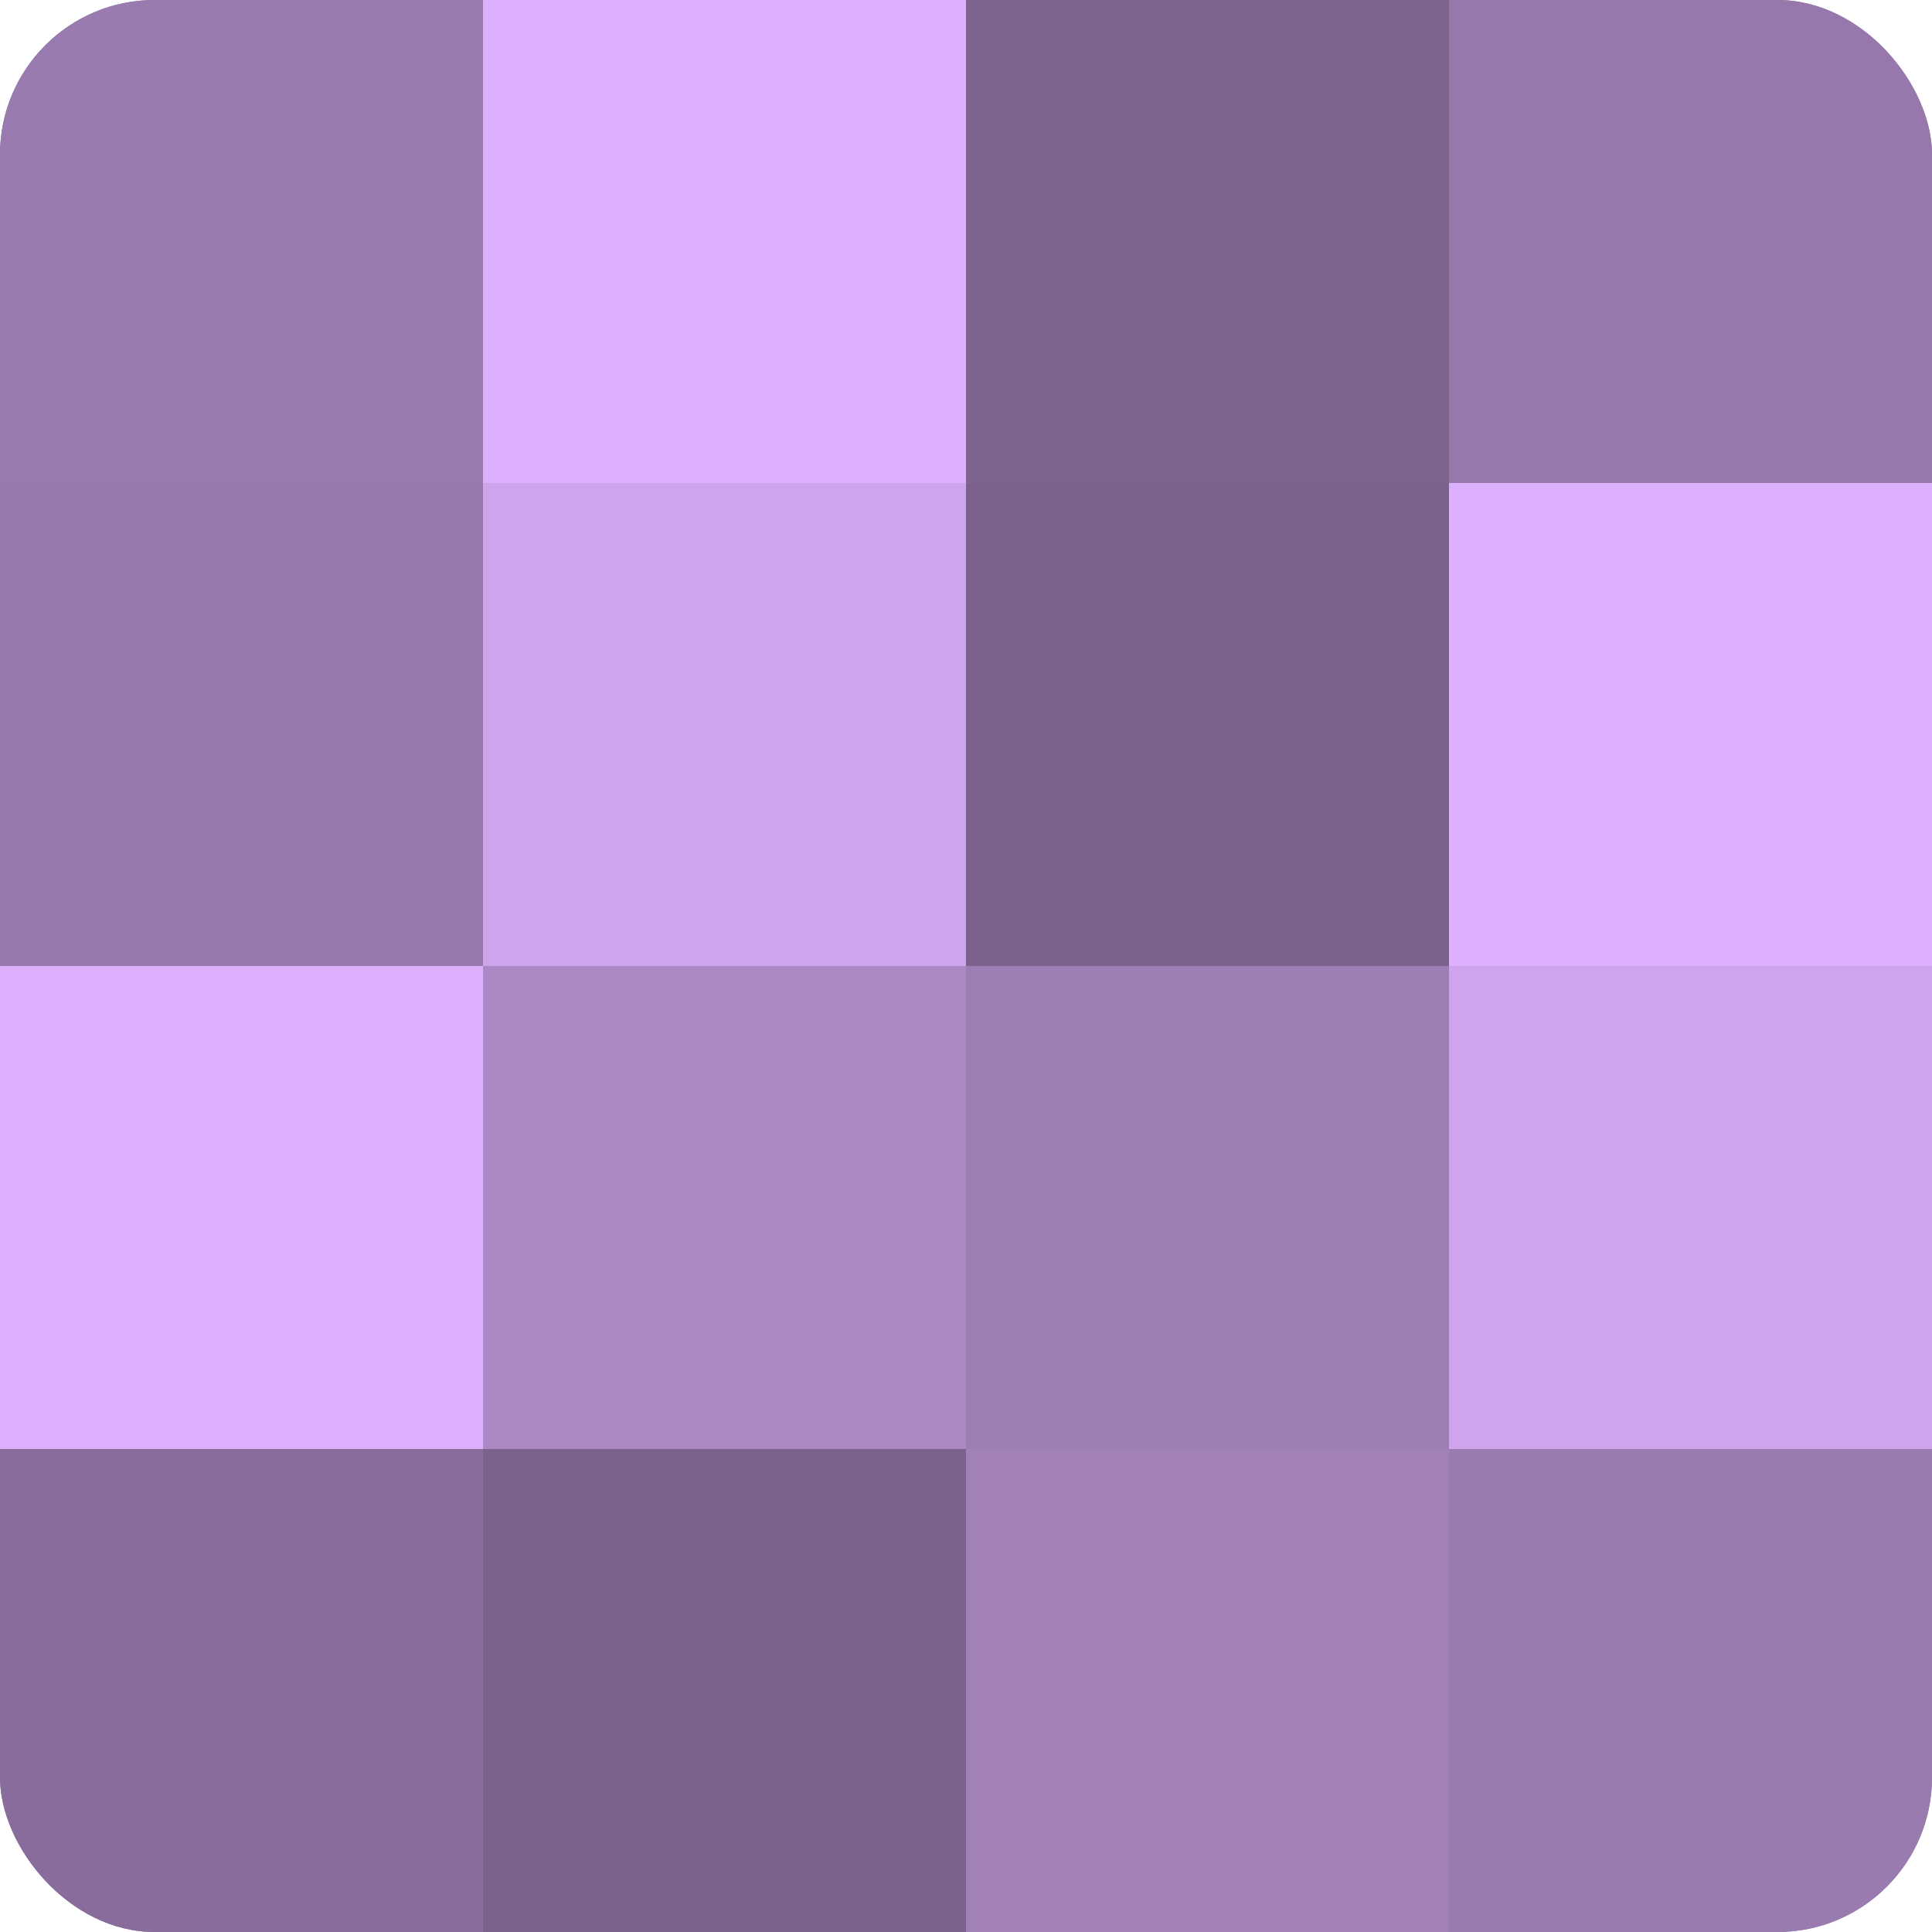
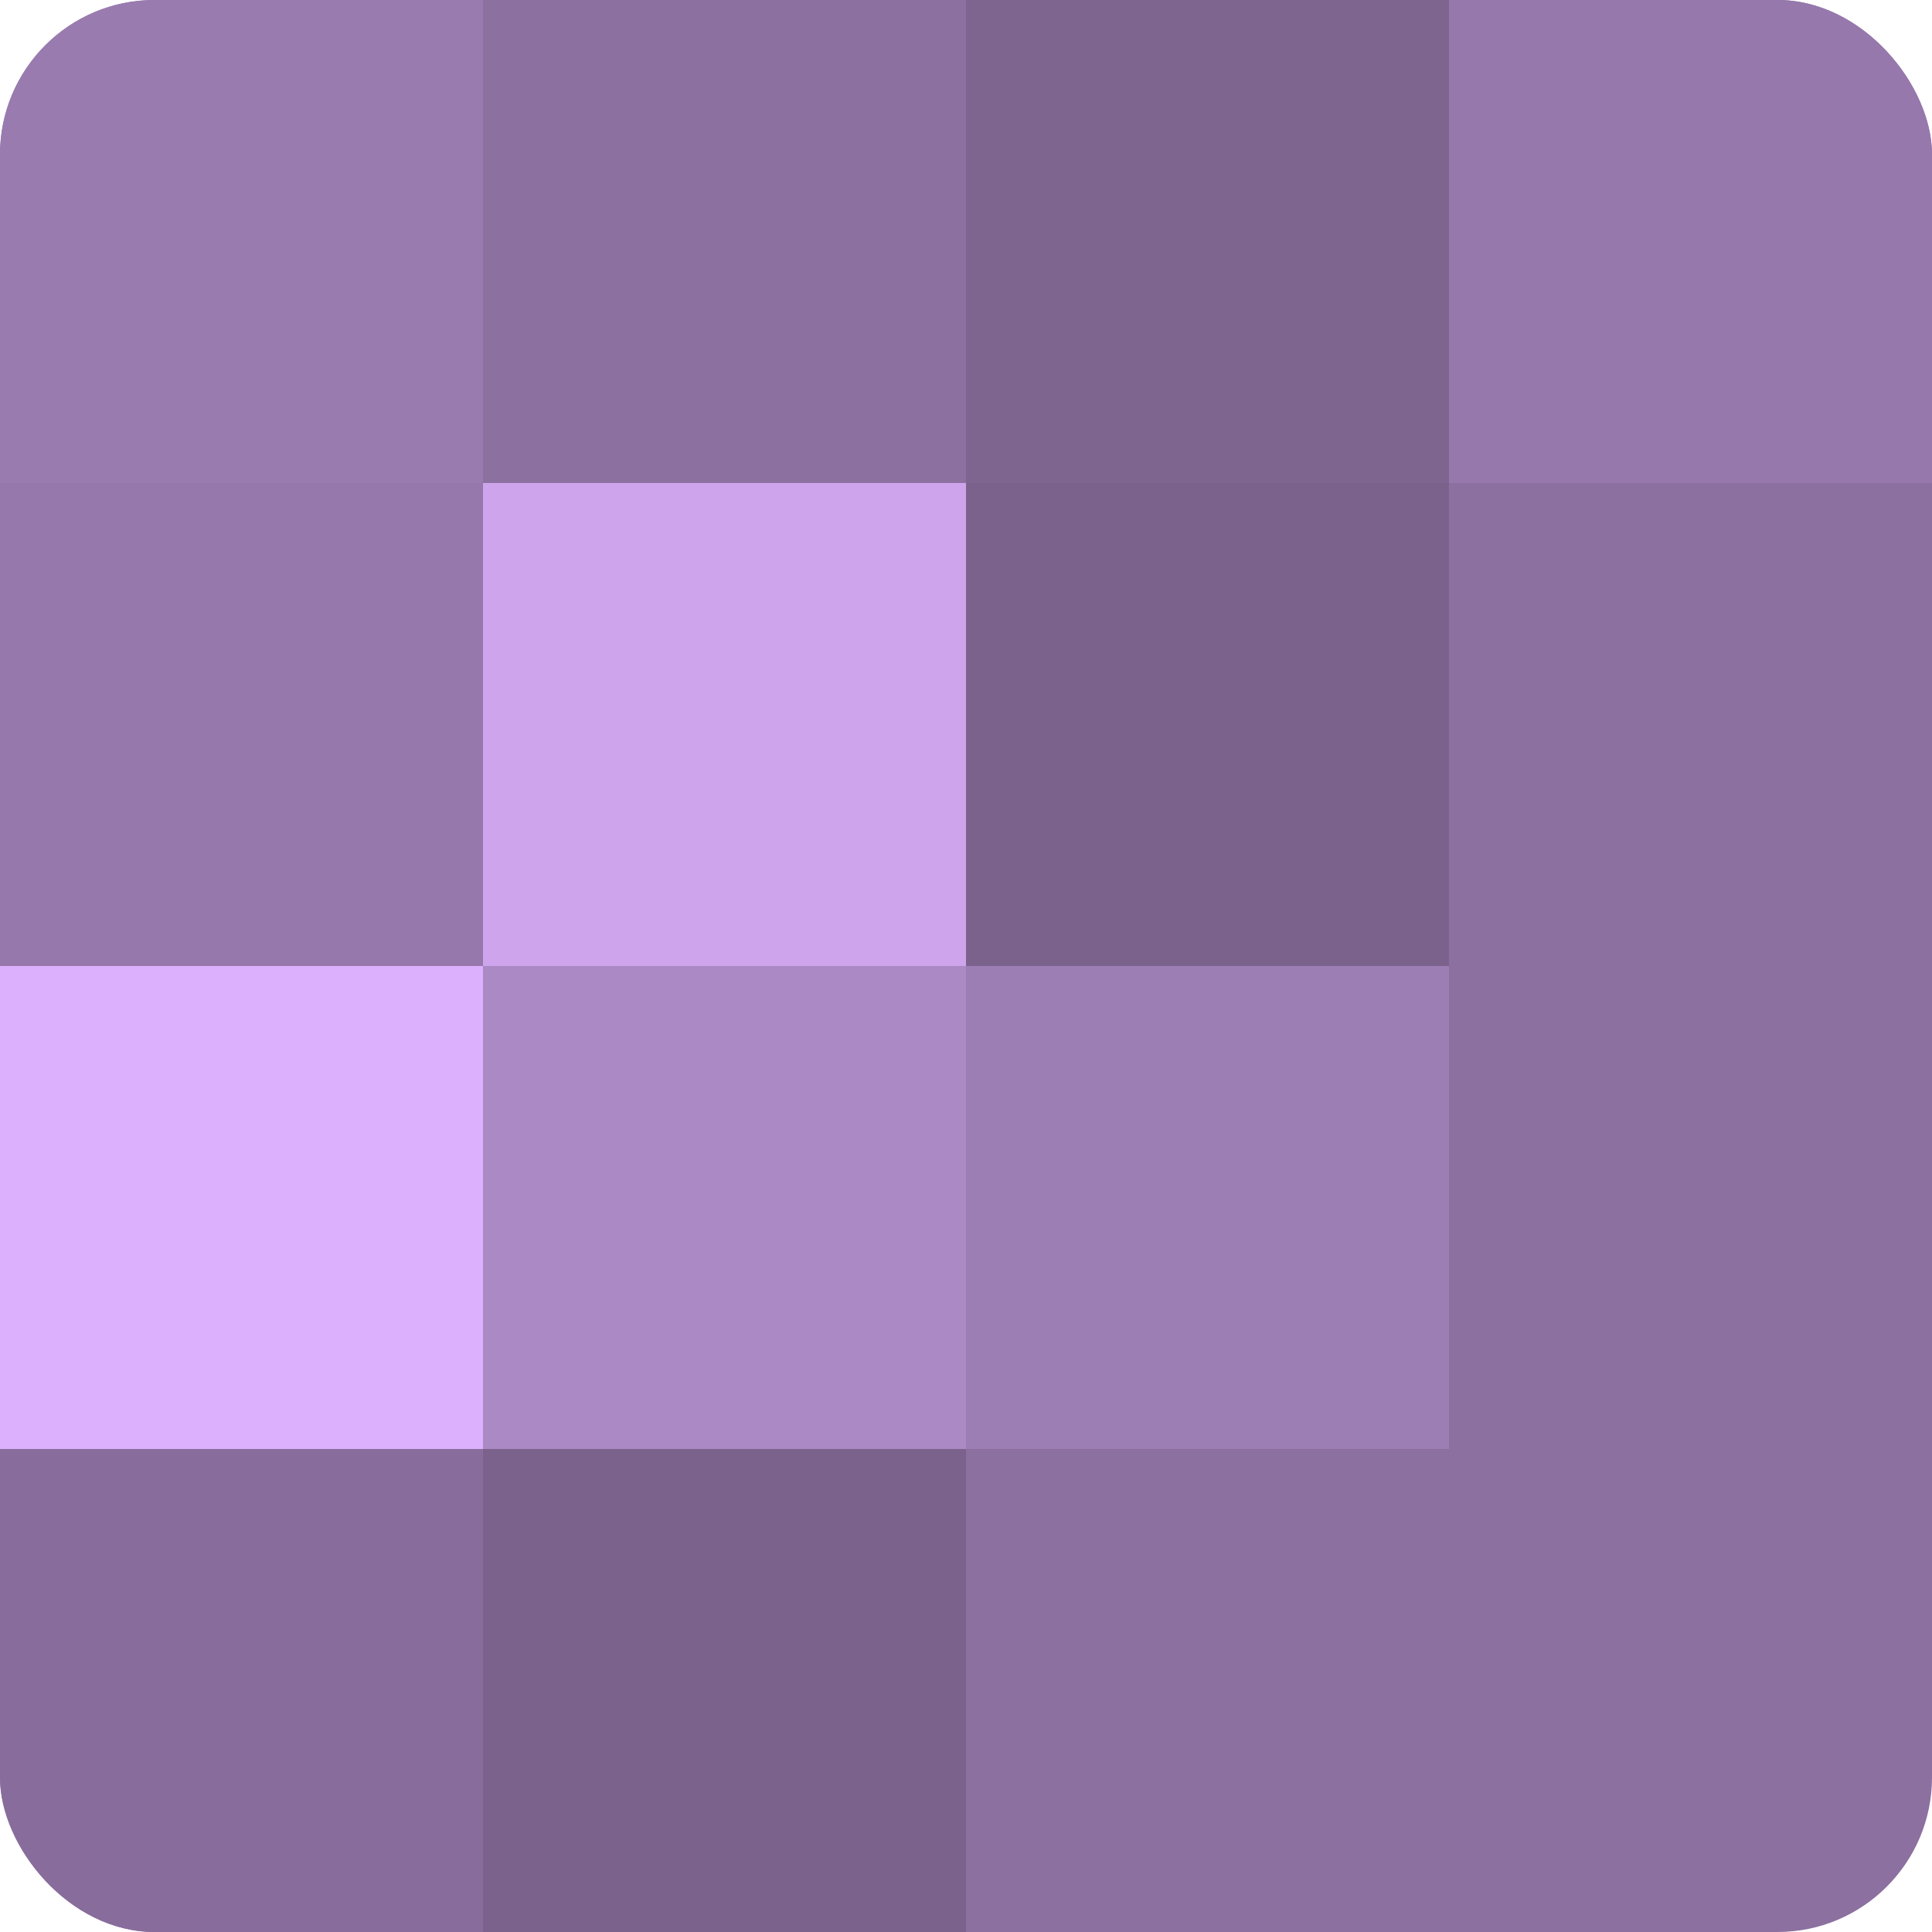
<svg xmlns="http://www.w3.org/2000/svg" width="60" height="60" viewBox="0 0 100 100" preserveAspectRatio="xMidYMid meet">
  <defs>
    <clipPath id="c" width="100" height="100">
      <rect width="100" height="100" rx="8" ry="8" />
    </clipPath>
  </defs>
  <g clip-path="url(#c)">
    <rect width="100" height="100" fill="#8c70a0" />
    <rect width="25" height="25" fill="#9a7bb0" />
    <rect y="25" width="25" height="25" fill="#9678ac" />
    <rect y="50" width="25" height="25" fill="#dcb0fc" />
    <rect y="75" width="25" height="25" fill="#886d9c" />
-     <rect x="25" width="25" height="25" fill="#dcb0fc" />
    <rect x="25" y="25" width="25" height="25" fill="#cea5ec" />
    <rect x="25" y="50" width="25" height="25" fill="#ab89c4" />
    <rect x="25" y="75" width="25" height="25" fill="#7b628c" />
    <rect x="50" width="25" height="25" fill="#7e6590" />
    <rect x="50" y="25" width="25" height="25" fill="#7b628c" />
    <rect x="50" y="50" width="25" height="25" fill="#9d7eb4" />
-     <rect x="50" y="75" width="25" height="25" fill="#a181b8" />
    <rect x="75" width="25" height="25" fill="#9678ac" />
-     <rect x="75" y="25" width="25" height="25" fill="#dcb0fc" />
-     <rect x="75" y="50" width="25" height="25" fill="#cea5ec" />
-     <rect x="75" y="75" width="25" height="25" fill="#9a7bb0" />
  </g>
</svg>